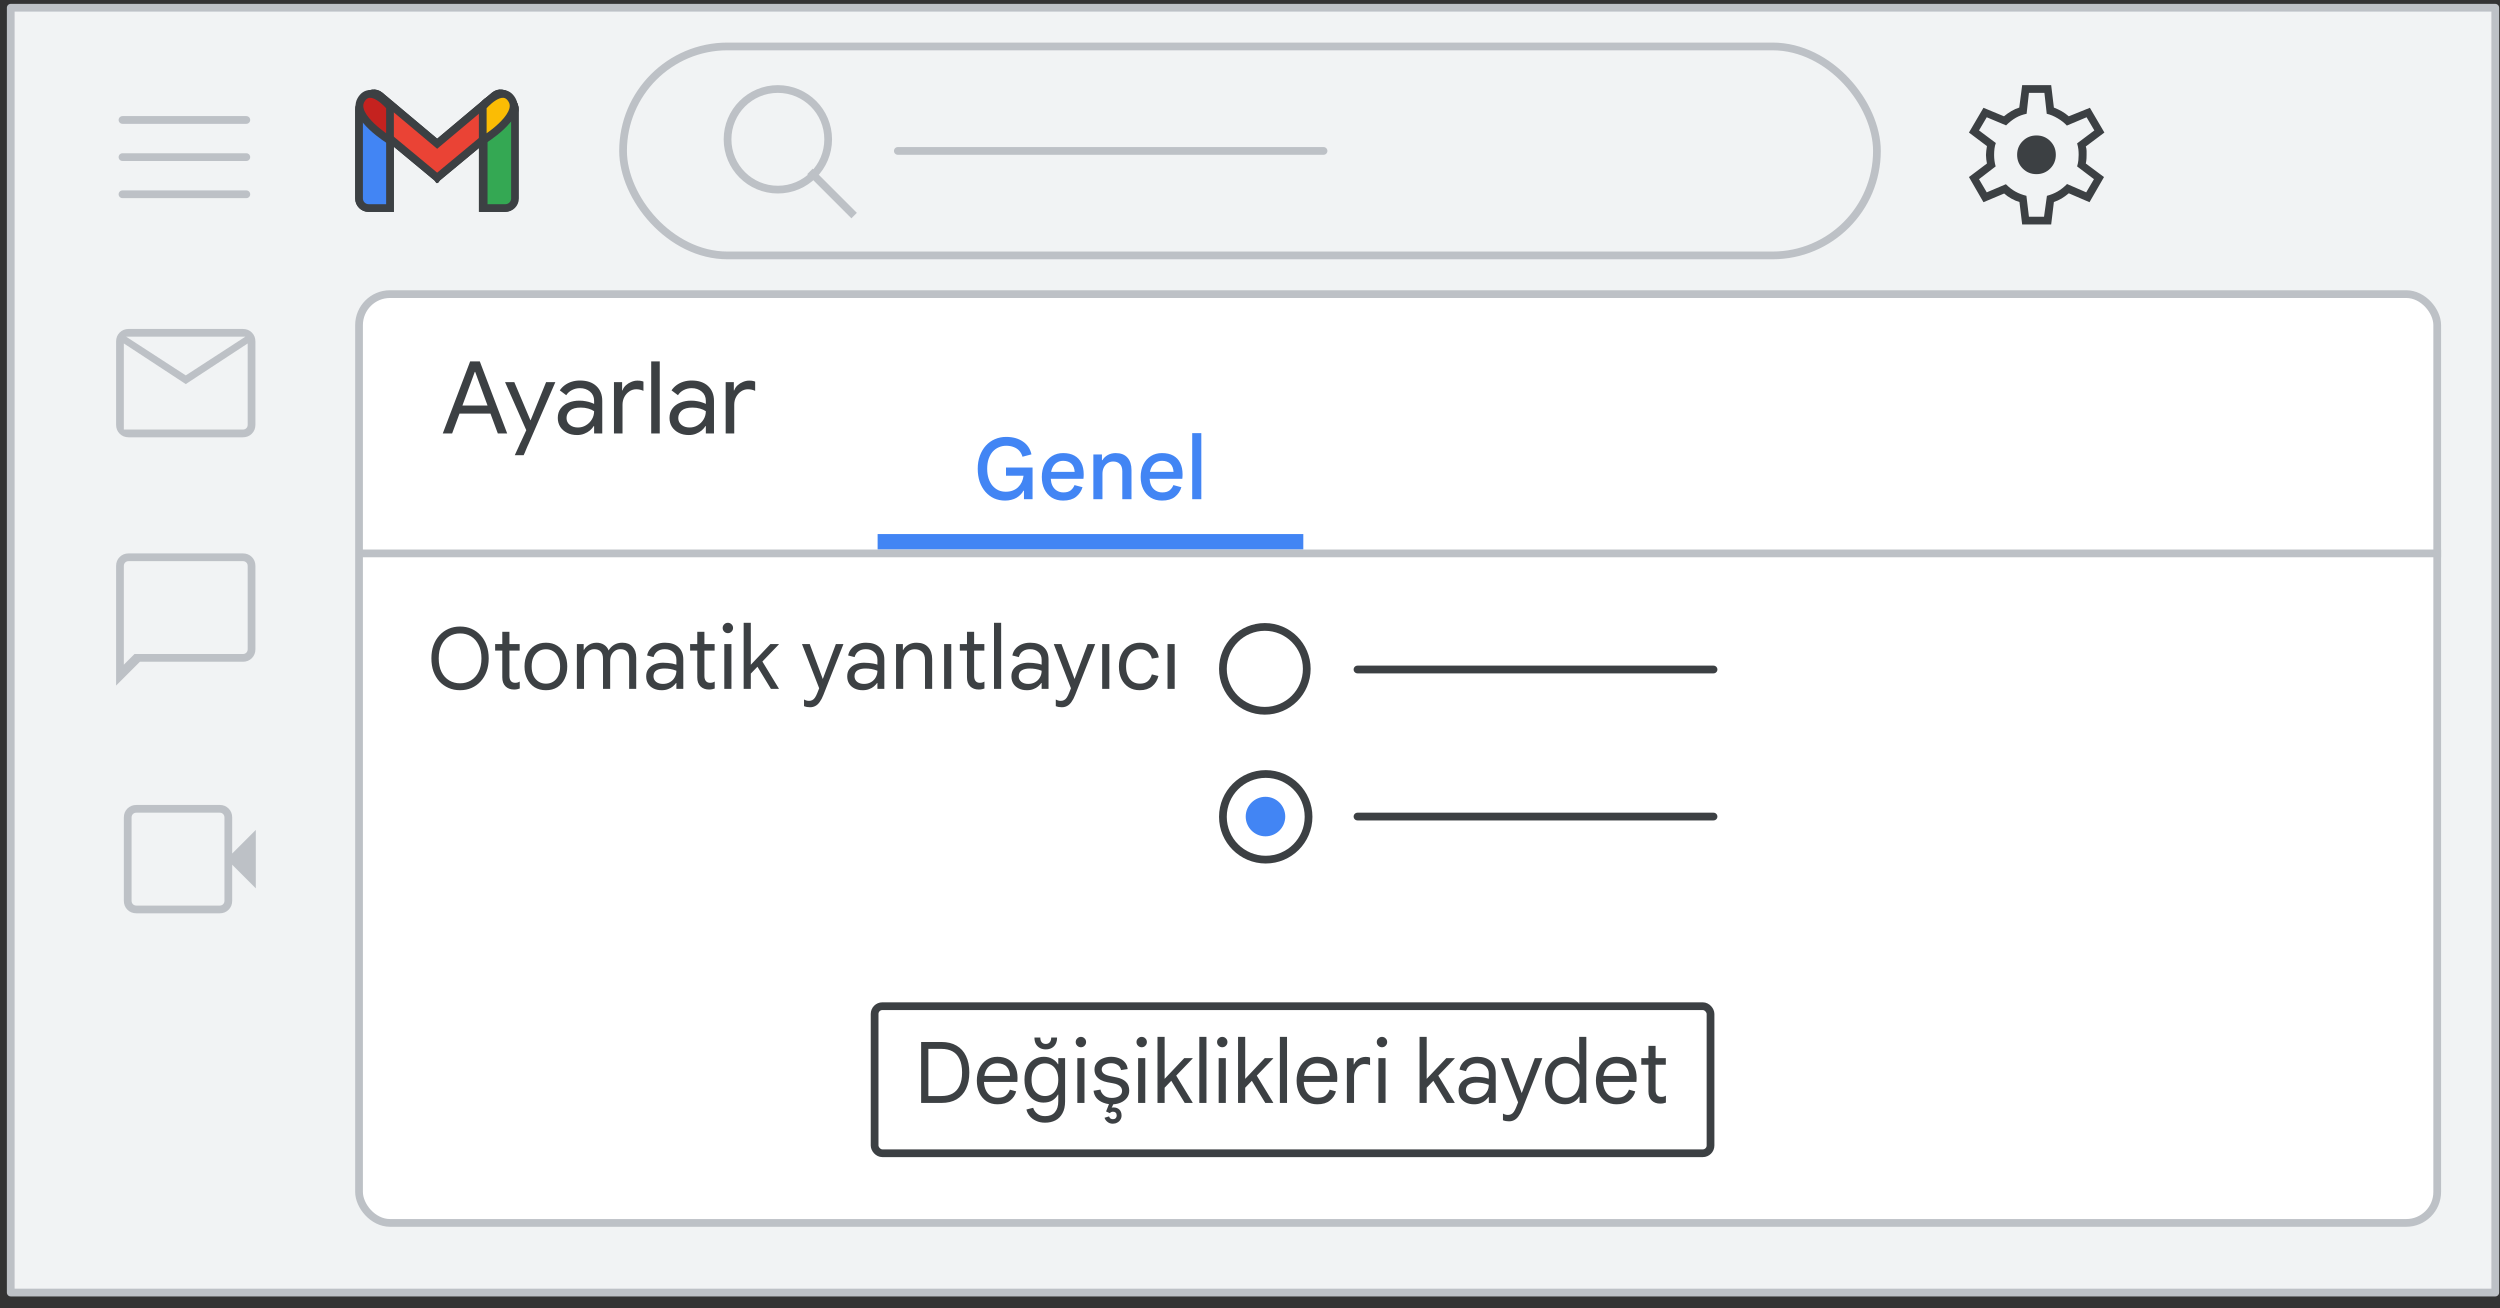
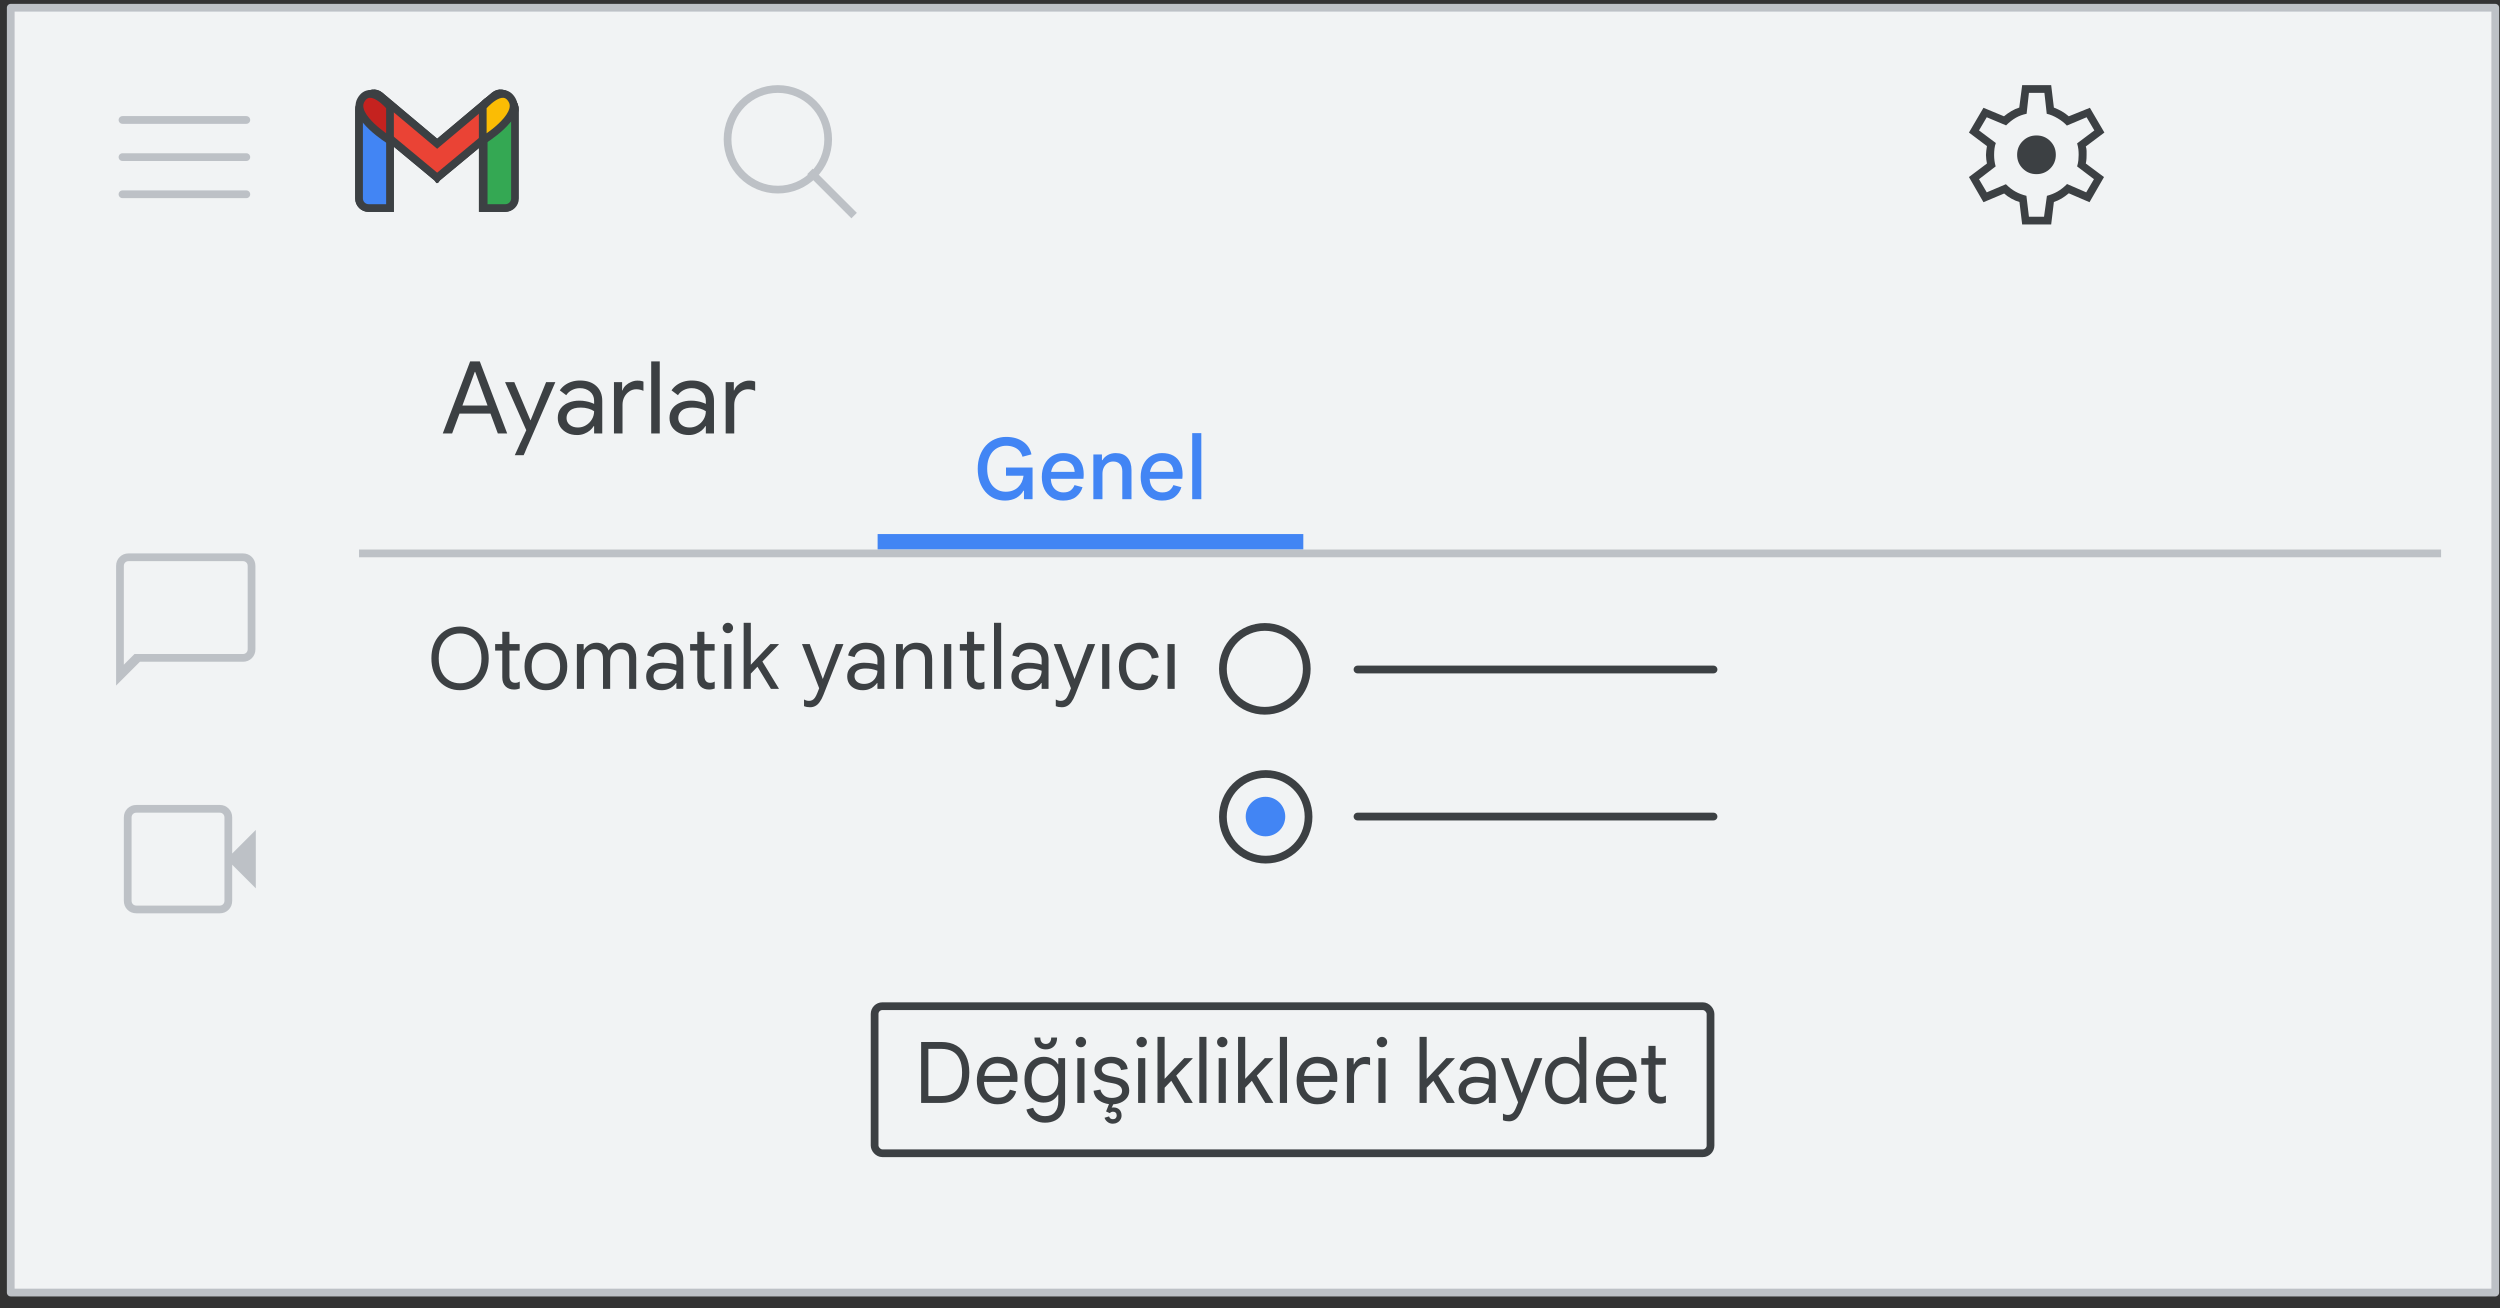
<svg xmlns="http://www.w3.org/2000/svg" width="323" height="169" viewBox="0 0 323 169" fill="none">
  <rect x="0" y="0" width="323" height="169" fill="#333333" stroke="none" />
  <g id="gmail-vacation">
    <g id="Gmail/settings-full-view">
      <g id="Frames/desktop-light">
        <rect id="border copy" x="1.388" y="1" width="321" height="166" fill="#F1F3F4" stroke="#BDC1C6" stroke-linejoin="round" />
      </g>
      <g id="Group 5">
-         <rect id="Rectangle" x="46.388" y="38" width="268.5" height="120" rx="4" fill="white" stroke="#BDC1C6" />
-       </g>
+         </g>
      <g id="Group 6">
        <g id="Gmail icon - illustrated">
          <g id="white bg">
            <path id="Rectangle_2" d="M46.388 14.165C46.388 13.479 46.944 12.922 47.631 12.922H49.144C49.831 12.922 50.388 13.479 50.388 14.165V26.882H47.631C46.944 26.882 46.388 26.325 46.388 25.638V14.165Z" fill="white" stroke="#3C4043" />
            <path id="Rectangle_3" d="M62.37 14.165C62.37 13.479 62.926 12.922 63.613 12.922H65.163C65.85 12.922 66.407 13.479 66.407 14.165V25.638C66.407 26.325 65.85 26.882 65.163 26.882H62.37V14.165Z" fill="white" stroke="#3C4043" />
            <g id="Combined Shape">
              <path fill-rule="evenodd" clip-rule="evenodd" d="M46.741 13.284C46.323 13.819 46.407 14.595 46.929 15.028L56.482 22.955L56.482 22.955L56.482 22.955L56.482 22.955L56.483 22.955L66.036 15.028C66.558 14.595 66.642 13.819 66.224 13.284L65.642 12.539C65.213 11.989 64.419 11.905 63.884 12.354L56.482 18.571L49.081 12.354C48.546 11.905 47.752 11.989 47.322 12.539L46.741 13.284Z" fill="white" />
              <path d="M46.929 15.028L47.248 14.643L47.248 14.643L46.929 15.028ZM46.741 13.284L46.346 12.976L46.346 12.976L46.741 13.284ZM56.482 22.955L56.875 22.646L56.842 22.604L56.801 22.57L56.482 22.955ZM56.482 22.955L56.09 23.265L56.407 23.669L56.803 23.34L56.482 22.955ZM56.482 22.955L56.803 22.571L56.482 22.305L56.162 22.571L56.482 22.955ZM56.482 22.955L56.162 23.34L56.557 23.669L56.875 23.265L56.482 22.955ZM56.483 22.955L56.163 22.57L56.123 22.604L56.09 22.646L56.483 22.955ZM66.036 15.028L65.716 14.643L65.716 14.643L66.036 15.028ZM66.224 13.284L65.83 13.592L65.83 13.592L66.224 13.284ZM65.642 12.539L66.037 12.231L66.037 12.231L65.642 12.539ZM63.884 12.354L63.562 11.972L63.562 11.972L63.884 12.354ZM56.482 18.571L56.161 18.954L56.482 19.224L56.804 18.954L56.482 18.571ZM49.081 12.354L49.402 11.972L49.402 11.972L49.081 12.354ZM47.322 12.539L47.716 12.847L47.716 12.847L47.322 12.539ZM46.929 15.028L47.248 14.643C46.934 14.383 46.883 13.914 47.135 13.592L46.741 13.284L46.346 12.976C45.763 13.724 45.88 14.807 46.61 15.413L46.929 15.028ZM56.482 22.955L56.801 22.57L47.248 14.643L46.929 15.028L46.61 15.413L56.163 23.34L56.482 22.955ZM56.482 22.955L56.089 23.265L56.09 23.265L56.482 22.955L56.875 22.646L56.875 22.646L56.482 22.955ZM56.482 22.955L56.803 23.34L56.803 23.339L56.482 22.955L56.162 22.571L56.162 22.571L56.482 22.955ZM56.482 22.955L56.803 22.571L56.803 22.571L56.482 22.955L56.162 23.339L56.162 23.34L56.482 22.955ZM56.483 22.955L56.09 22.646L56.09 22.646L56.482 22.955L56.875 23.265L56.875 23.265L56.483 22.955ZM56.483 22.955L56.802 23.34L66.355 15.413L66.036 15.028L65.716 14.643L56.163 22.57L56.483 22.955ZM66.036 15.028L66.355 15.413C67.085 14.807 67.202 13.724 66.618 12.976L66.224 13.284L65.83 13.592C66.081 13.914 66.031 14.383 65.716 14.643L66.036 15.028ZM66.224 13.284L66.618 12.976L66.037 12.231L65.642 12.539L65.248 12.847L65.83 13.592L66.224 13.284ZM65.642 12.539L66.037 12.231C65.433 11.458 64.314 11.34 63.562 11.972L63.884 12.354L64.206 12.737C64.523 12.47 64.993 12.52 65.248 12.847L65.642 12.539ZM63.884 12.354L63.562 11.972L56.161 18.189L56.482 18.571L56.804 18.954L64.206 12.737L63.884 12.354ZM49.081 12.354L48.759 12.737L56.161 18.954L56.482 18.571L56.804 18.189L49.402 11.972L49.081 12.354ZM47.322 12.539L47.716 12.847C47.972 12.52 48.441 12.47 48.759 12.737L49.081 12.354L49.402 11.972C48.651 11.34 47.532 11.458 46.928 12.231L47.322 12.539ZM46.741 13.284L47.135 13.592L47.716 12.847L47.322 12.539L46.928 12.231L46.346 12.976L46.741 13.284Z" fill="#3C4043" />
            </g>
-             <path id="Path 4" fill-rule="evenodd" clip-rule="evenodd" d="M62.37 18.157V13.794C62.37 13.794 64.893 10.74 66.155 12.922C67.416 15.103 62.37 18.157 62.37 18.157Z" fill="white" />
+             <path id="Path 4" fill-rule="evenodd" clip-rule="evenodd" d="M62.37 18.157V13.794C67.416 15.103 62.37 18.157 62.37 18.157Z" fill="white" />
            <path id="Path 4_2" fill-rule="evenodd" clip-rule="evenodd" d="M50.425 18.157V13.794C50.425 13.794 47.901 10.74 46.64 12.922C45.378 15.103 50.425 18.157 50.425 18.157Z" fill="white" />
          </g>
          <path id="Rectangle_4" d="M46.388 14.165C46.388 13.479 46.944 12.922 47.631 12.922H49.144C49.831 12.922 50.388 13.479 50.388 14.165V26.881H47.631C46.944 26.881 46.388 26.325 46.388 25.638V14.165Z" fill="#4285F4" stroke="#3C4043" />
          <path id="Rectangle_5" d="M62.49 14.165C62.49 13.479 63.047 12.922 63.733 12.922H65.293C65.98 12.922 66.537 13.479 66.537 14.165V25.638C66.537 26.325 65.98 26.881 65.293 26.881H62.49V14.165Z" fill="#34A853" stroke="#3C4043" />
          <g id="Combined Shape_2">
            <path fill-rule="evenodd" clip-rule="evenodd" d="M46.74 13.284C46.322 13.819 46.406 14.595 46.928 15.028L56.481 22.955L56.481 22.955L56.481 22.955L56.481 22.955L56.482 22.955L66.035 15.028C66.557 14.595 66.641 13.819 66.223 13.284L65.642 12.539C65.212 11.989 64.418 11.905 63.883 12.354L56.481 18.571L49.08 12.354C48.545 11.905 47.751 11.989 47.321 12.539L46.74 13.284Z" fill="#EA4335" />
            <path d="M46.928 15.028L47.247 14.643L47.247 14.643L46.928 15.028ZM46.74 13.284L46.346 12.976L46.346 12.976L46.74 13.284ZM56.481 22.955L56.874 22.645L56.841 22.604L56.8 22.57L56.481 22.955ZM56.481 22.955L56.089 23.265L56.406 23.667L56.8 23.34L56.481 22.955ZM56.481 22.955L56.795 22.566L56.477 22.31L56.162 22.57L56.481 22.955ZM56.481 22.955L56.168 23.345L56.561 23.661L56.874 23.265L56.481 22.955ZM56.482 22.955L56.162 22.57L56.122 22.604L56.089 22.645L56.482 22.955ZM66.035 15.028L65.715 14.643L65.715 14.643L66.035 15.028ZM66.223 13.284L65.829 13.592L65.829 13.592L66.223 13.284ZM65.642 12.539L66.036 12.231L66.036 12.231L65.642 12.539ZM63.883 12.354L63.562 11.971L63.562 11.971L63.883 12.354ZM56.481 18.571L56.16 18.954L56.481 19.224L56.803 18.954L56.481 18.571ZM49.08 12.354L49.401 11.971L49.401 11.971L49.08 12.354ZM47.321 12.539L47.715 12.847L47.715 12.847L47.321 12.539ZM46.928 15.028L47.247 14.643C46.933 14.383 46.883 13.913 47.134 13.592L46.74 13.284L46.346 12.976C45.762 13.724 45.879 14.807 46.609 15.413L46.928 15.028ZM56.481 22.955L56.8 22.57L47.247 14.643L46.928 15.028L46.609 15.413L56.162 23.34L56.481 22.955ZM56.481 22.955L56.089 23.265L56.089 23.265L56.481 22.955L56.874 22.645L56.874 22.645L56.481 22.955ZM56.481 22.955L56.8 23.34L56.8 23.34L56.481 22.955L56.162 22.57L56.162 22.57L56.481 22.955ZM56.481 22.955L56.795 22.566L56.795 22.566L56.481 22.955L56.168 23.345L56.168 23.345L56.481 22.955ZM56.482 22.955L56.089 22.645L56.089 22.645L56.481 22.955L56.874 23.265L56.874 23.265L56.482 22.955ZM56.482 22.955L56.801 23.34L66.354 15.413L66.035 15.028L65.715 14.643L56.162 22.57L56.482 22.955ZM66.035 15.028L66.354 15.413C67.084 14.807 67.201 13.724 66.617 12.976L66.223 13.284L65.829 13.592C66.08 13.913 66.029 14.383 65.715 14.643L66.035 15.028ZM66.223 13.284L66.617 12.976L66.036 12.231L65.642 12.539L65.247 12.847L65.829 13.592L66.223 13.284ZM65.642 12.539L66.036 12.231C65.432 11.458 64.313 11.34 63.562 11.971L63.883 12.354L64.205 12.737C64.523 12.47 64.992 12.519 65.247 12.847L65.642 12.539ZM63.883 12.354L63.562 11.971L56.16 18.188L56.481 18.571L56.803 18.954L64.205 12.737L63.883 12.354ZM49.08 12.354L48.758 12.737L56.16 18.954L56.481 18.571L56.803 18.188L49.401 11.971L49.08 12.354ZM47.321 12.539L47.715 12.847C47.971 12.519 48.44 12.47 48.758 12.737L49.08 12.354L49.401 11.971C48.65 11.34 47.531 11.458 46.927 12.231L47.321 12.539ZM46.74 13.284L47.134 13.592L47.715 12.847L47.321 12.539L46.927 12.231L46.346 12.976L46.74 13.284Z" fill="#3C4043" />
          </g>
          <path id="Path 4_3" fill-rule="evenodd" clip-rule="evenodd" d="M62.37 18.157V13.794C62.37 13.794 64.893 10.74 66.155 12.922C67.416 15.103 62.37 18.157 62.37 18.157Z" fill="#FBBC04" stroke="#3C4043" />
          <path id="Path 4_4" fill-rule="evenodd" clip-rule="evenodd" d="M50.388 18.157V13.794C50.388 13.794 47.888 10.74 46.638 12.922C45.388 15.103 50.388 18.157 50.388 18.157Z" fill="#C5221F" stroke="#3C4043" />
        </g>
        <g id="Group 3">
          <g id="settings_BASELINE_P900_24dp (2)">
            <path id="Shape" d="M265.362 13.9C265.746 14.05 266.083 14.208 266.375 14.375C266.667 14.542 266.971 14.759 267.288 15.025L270.013 13.925L271.888 17.125L269.487 18.925C269.554 19.125 269.588 19.312 269.588 19.487V20C269.588 20.15 269.584 20.312 269.575 20.487C269.567 20.662 269.537 20.875 269.487 21.125L271.838 22.875L269.963 26.125L267.288 24.975C266.971 25.241 266.659 25.467 266.351 25.65C266.042 25.834 265.712 25.983 265.362 26.1L265.013 29H261.263L260.913 26.1C260.596 26.016 260.25 25.87 259.875 25.662C259.5 25.454 259.187 25.233 258.938 25L256.263 26.125L254.388 22.875L256.713 21.125C256.68 20.958 256.65 20.779 256.625 20.588C256.6 20.396 256.588 20.209 256.588 20.025C256.588 19.859 256.6 19.679 256.625 19.487C256.65 19.296 256.68 19.092 256.713 18.875L254.388 17.125L256.263 13.925L258.913 15.025C259.213 14.775 259.533 14.55 259.875 14.35C260.217 14.15 260.554 14 260.888 13.9L261.263 11H265.013L265.362 13.9ZM261.838 14.7C261.338 14.8 260.875 14.971 260.45 15.213C260.025 15.454 259.604 15.784 259.188 16.2L256.688 15.15L255.688 16.85L257.862 18.475C257.779 18.691 257.721 18.933 257.688 19.2C257.654 19.467 257.638 19.742 257.638 20.025C257.638 20.275 257.654 20.526 257.688 20.775C257.721 21.025 257.771 21.267 257.838 21.5L255.688 23.15L256.688 24.85L259.163 23.8C259.563 24.2 259.971 24.517 260.388 24.75C260.804 24.983 261.279 25.166 261.812 25.3L262.138 28H264.088L264.463 25.3C264.963 25.166 265.417 24.983 265.825 24.75C266.233 24.517 266.646 24.192 267.062 23.775L269.538 24.85L270.538 23.15L268.362 21.5C268.446 21.217 268.5 20.954 268.525 20.713C268.55 20.471 268.562 20.233 268.562 20C268.562 19.75 268.55 19.512 268.525 19.287C268.5 19.062 268.446 18.808 268.362 18.525L270.588 16.85L269.588 15.15L267.038 16.225C266.738 15.891 266.342 15.579 265.851 15.287C265.359 14.995 264.887 14.8 264.438 14.7L264.138 12H262.138L261.838 14.7ZM263.112 17.5C263.812 17.5 264.404 17.741 264.888 18.225C265.371 18.708 265.612 19.3 265.612 20C265.612 20.7 265.371 21.292 264.888 21.775C264.404 22.259 263.812 22.5 263.112 22.5C262.413 22.5 261.821 22.258 261.338 21.775C260.855 21.292 260.612 20.7 260.612 20C260.612 19.3 260.855 18.708 261.338 18.225C261.821 17.742 262.413 17.5 263.112 17.5Z" fill="#3C4043" />
          </g>
        </g>
      </g>
      <g id="Group 7">
        <rect id="Rectangle_6" x="113.388" y="69" width="55" height="2" fill="#4285F4" />
      </g>
    </g>
    <g id="Group 2">
      <path id="Line 24" d="M175.388 86.5H221.388" stroke="#3C4043" stroke-linecap="round" />
    </g>
    <path id="Line 24_2" d="M175.388 105.5H221.388" stroke="#3C4043" stroke-linecap="round" />
    <rect id="Rectangle_7" x="113" y="130" width="108" height="19" rx="1" stroke="#3C4043" />
    <path id="Line" d="M46.888 71.5H314.888" stroke="#BDC1C6" stroke-linecap="square" />
    <g id="Radio">
      <circle id="Oval" cx="163.417" cy="86.417" r="5.417" stroke="#3C4043" />
    </g>
    <g id="Radio_2">
      <circle id="Oval_2" cx="163.533" cy="105.533" r="5.533" stroke="#3C4043" />
      <circle id="Oval_3" cx="163.5" cy="105.5" r="2.554" fill="#4285F4" />
    </g>
    <path id="General" d="M129.865 64.676C129.345 64.676 128.868 64.581 128.435 64.39C128.01 64.192 127.636 63.91 127.313 63.543C126.998 63.176 126.752 62.744 126.576 62.245C126.408 61.739 126.323 61.178 126.323 60.562C126.323 59.946 126.415 59.389 126.598 58.89C126.782 58.384 127.038 57.948 127.368 57.581C127.698 57.214 128.087 56.936 128.534 56.745C128.982 56.547 129.469 56.448 129.997 56.448C130.855 56.448 131.574 56.646 132.153 57.042C132.74 57.438 133.11 57.992 133.264 58.703L132.109 59.011C132.021 58.718 131.886 58.465 131.702 58.252C131.519 58.039 131.281 57.878 130.987 57.768C130.701 57.651 130.371 57.592 129.997 57.592C129.66 57.592 129.341 57.658 129.04 57.79C128.747 57.915 128.487 58.102 128.259 58.351C128.039 58.6 127.863 58.912 127.731 59.286C127.607 59.653 127.544 60.078 127.544 60.562C127.544 61.046 127.607 61.471 127.731 61.838C127.856 62.205 128.028 62.516 128.248 62.773C128.468 63.022 128.721 63.213 129.007 63.345C129.301 63.47 129.612 63.532 129.942 63.532C130.28 63.532 130.58 63.481 130.844 63.378C131.116 63.275 131.347 63.132 131.537 62.949C131.735 62.758 131.893 62.538 132.01 62.289C132.128 62.032 132.205 61.757 132.241 61.464H129.975V60.408H133.407V64.5H132.296V63.4H132.23C132.128 63.591 131.999 63.763 131.845 63.917C131.691 64.071 131.515 64.207 131.317 64.324C131.119 64.434 130.899 64.518 130.657 64.577C130.415 64.643 130.151 64.676 129.865 64.676ZM137.353 64.676C136.796 64.676 136.308 64.548 135.89 64.291C135.48 64.027 135.161 63.664 134.933 63.202C134.713 62.74 134.603 62.212 134.603 61.618C134.603 61.002 134.721 60.463 134.955 60.001C135.19 59.539 135.513 59.18 135.923 58.923C136.341 58.666 136.818 58.538 137.353 58.538C137.94 58.538 138.428 58.648 138.816 58.868C139.212 59.088 139.509 59.403 139.707 59.814C139.913 60.225 140.015 60.716 140.015 61.288C140.015 61.391 140.012 61.493 140.004 61.596C140.004 61.691 139.997 61.779 139.982 61.86H135.758C135.78 62.19 135.846 62.476 135.956 62.718C136.096 63.011 136.29 63.235 136.539 63.389C136.789 63.543 137.075 63.62 137.397 63.62C137.801 63.62 138.112 63.532 138.332 63.356C138.56 63.173 138.725 62.945 138.827 62.674L139.861 62.949C139.715 63.448 139.436 63.862 139.025 64.192C138.615 64.515 138.057 64.676 137.353 64.676ZM135.802 60.969H138.849C138.835 60.749 138.794 60.551 138.728 60.375C138.662 60.199 138.567 60.049 138.442 59.924C138.318 59.799 138.164 59.704 137.98 59.638C137.804 59.572 137.599 59.539 137.364 59.539C137.049 59.539 136.767 59.62 136.517 59.781C136.275 59.935 136.088 60.166 135.956 60.474C135.89 60.621 135.839 60.786 135.802 60.969ZM141.261 64.5V58.714H142.372V59.451H142.438C142.592 59.18 142.819 58.96 143.12 58.791C143.428 58.622 143.772 58.538 144.154 58.538C144.814 58.538 145.316 58.732 145.661 59.121C146.013 59.51 146.189 60.049 146.189 60.738V64.5H145.001V60.892C145.001 60.459 144.891 60.14 144.671 59.935C144.458 59.73 144.179 59.627 143.835 59.627C143.549 59.627 143.299 59.7 143.087 59.847C142.881 59.986 142.72 60.177 142.603 60.419C142.493 60.654 142.438 60.918 142.438 61.211V64.5H141.261ZM150.126 64.676C149.568 64.676 149.081 64.548 148.663 64.291C148.252 64.027 147.933 63.664 147.706 63.202C147.486 62.74 147.376 62.212 147.376 61.618C147.376 61.002 147.493 60.463 147.728 60.001C147.962 59.539 148.285 59.18 148.696 58.923C149.114 58.666 149.59 58.538 150.126 58.538C150.712 58.538 151.2 58.648 151.589 58.868C151.985 59.088 152.282 59.403 152.48 59.814C152.685 60.225 152.788 60.716 152.788 61.288C152.788 61.391 152.784 61.493 152.777 61.596C152.777 61.691 152.769 61.779 152.755 61.86H148.531C148.553 62.19 148.619 62.476 148.729 62.718C148.868 63.011 149.062 63.235 149.312 63.389C149.561 63.543 149.847 63.62 150.17 63.62C150.573 63.62 150.885 63.532 151.105 63.356C151.332 63.173 151.497 62.945 151.6 62.674L152.634 62.949C152.487 63.448 152.208 63.862 151.798 64.192C151.387 64.515 150.83 64.676 150.126 64.676ZM148.575 60.969H151.622C151.607 60.749 151.567 60.551 151.501 60.375C151.435 60.199 151.339 60.049 151.215 59.924C151.09 59.799 150.936 59.704 150.753 59.638C150.577 59.572 150.371 59.539 150.137 59.539C149.821 59.539 149.539 59.62 149.29 59.781C149.048 59.935 148.861 60.166 148.729 60.474C148.663 60.621 148.611 60.786 148.575 60.969ZM154.033 64.5V55.964H155.21V64.5H154.033Z" fill="#4285F4" />
    <path id="Settings" d="M57.207 56L60.743 46.692H61.991L65.527 56H64.318L63.369 53.439H59.365L58.416 56H57.207ZM62.992 52.399L61.757 49.045L61.393 48.044H61.341L60.977 49.045L59.742 52.399H62.992ZM67.813 58.47C67.787 58.531 67.757 58.596 67.722 58.665C67.688 58.743 67.666 58.791 67.657 58.808H66.513C66.565 58.695 66.621 58.57 66.682 58.431C66.743 58.301 66.817 58.141 66.903 57.95C66.955 57.837 67.003 57.733 67.046 57.638C67.09 57.543 67.137 57.434 67.189 57.313C67.25 57.2 67.319 57.057 67.397 56.884L67.995 55.584L65.252 49.37H66.448L68.528 54.297H68.554L70.556 49.37H71.752L68.32 57.287C68.285 57.365 68.229 57.486 68.151 57.651C68.082 57.824 68.013 57.989 67.943 58.145C67.882 58.31 67.839 58.418 67.813 58.47ZM74.562 56.208C74.068 56.208 73.635 56.113 73.262 55.922C72.89 55.731 72.595 55.471 72.378 55.142C72.17 54.804 72.066 54.423 72.066 53.998C72.066 53.513 72.192 53.105 72.443 52.776C72.695 52.438 73.033 52.187 73.457 52.022C73.882 51.849 74.35 51.762 74.861 51.762C75.156 51.762 75.429 51.788 75.68 51.84C75.932 51.883 76.148 51.94 76.33 52.009C76.521 52.07 76.664 52.13 76.759 52.191V51.788C76.759 51.285 76.582 50.887 76.226 50.592C75.871 50.297 75.438 50.15 74.926 50.15C74.562 50.15 74.22 50.232 73.899 50.397C73.587 50.553 73.34 50.774 73.158 51.06L72.326 50.436C72.5 50.176 72.716 49.951 72.976 49.76C73.236 49.569 73.531 49.422 73.86 49.318C74.198 49.214 74.554 49.162 74.926 49.162C75.828 49.162 76.534 49.4 77.045 49.877C77.557 50.354 77.812 50.995 77.812 51.801V56H76.759V55.051H76.707C76.595 55.242 76.434 55.428 76.226 55.61C76.018 55.783 75.771 55.926 75.485 56.039C75.208 56.152 74.9 56.208 74.562 56.208ZM74.666 55.233C75.048 55.233 75.394 55.138 75.706 54.947C76.027 54.756 76.283 54.501 76.473 54.18C76.664 53.859 76.759 53.508 76.759 53.127C76.56 52.988 76.309 52.876 76.005 52.789C75.711 52.702 75.386 52.659 75.03 52.659C74.398 52.659 73.934 52.789 73.639 53.049C73.345 53.309 73.197 53.63 73.197 54.011C73.197 54.375 73.336 54.67 73.613 54.895C73.891 55.12 74.242 55.233 74.666 55.233ZM79.324 56V49.37H80.377V50.436H80.429C80.515 50.185 80.658 49.968 80.858 49.786C81.066 49.595 81.3 49.448 81.56 49.344C81.828 49.231 82.093 49.175 82.353 49.175C82.552 49.175 82.708 49.188 82.821 49.214C82.933 49.231 83.037 49.262 83.133 49.305V50.501C82.994 50.432 82.842 50.38 82.678 50.345C82.522 50.31 82.361 50.293 82.197 50.293C81.876 50.293 81.581 50.384 81.313 50.566C81.044 50.748 80.827 50.991 80.663 51.294C80.507 51.597 80.429 51.931 80.429 52.295V56H79.324ZM84.135 56V46.692H85.24V56H84.135ZM88.997 56.208C88.503 56.208 88.07 56.113 87.697 55.922C87.324 55.731 87.03 55.471 86.813 55.142C86.605 54.804 86.501 54.423 86.501 53.998C86.501 53.513 86.627 53.105 86.878 52.776C87.129 52.438 87.467 52.187 87.892 52.022C88.317 51.849 88.785 51.762 89.296 51.762C89.591 51.762 89.864 51.788 90.115 51.84C90.366 51.883 90.583 51.94 90.765 52.009C90.956 52.07 91.099 52.13 91.194 52.191V51.788C91.194 51.285 91.016 50.887 90.661 50.592C90.306 50.297 89.872 50.15 89.361 50.15C88.997 50.15 88.655 50.232 88.334 50.397C88.022 50.553 87.775 50.774 87.593 51.06L86.761 50.436C86.934 50.176 87.151 49.951 87.411 49.76C87.671 49.569 87.966 49.422 88.295 49.318C88.633 49.214 88.988 49.162 89.361 49.162C90.262 49.162 90.969 49.4 91.48 49.877C91.991 50.354 92.247 50.995 92.247 51.801V56H91.194V55.051H91.142C91.029 55.242 90.869 55.428 90.661 55.61C90.453 55.783 90.206 55.926 89.92 56.039C89.643 56.152 89.335 56.208 88.997 56.208ZM89.101 55.233C89.482 55.233 89.829 55.138 90.141 54.947C90.462 54.756 90.717 54.501 90.908 54.18C91.099 53.859 91.194 53.508 91.194 53.127C90.995 52.988 90.743 52.876 90.44 52.789C90.145 52.702 89.82 52.659 89.465 52.659C88.832 52.659 88.369 52.789 88.074 53.049C87.779 53.309 87.632 53.63 87.632 54.011C87.632 54.375 87.771 54.67 88.048 54.895C88.325 55.12 88.676 55.233 89.101 55.233ZM93.758 56V49.37H94.811V50.436H94.863C94.95 50.185 95.093 49.968 95.292 49.786C95.5 49.595 95.734 49.448 95.994 49.344C96.263 49.231 96.527 49.175 96.787 49.175C96.987 49.175 97.142 49.188 97.255 49.214C97.368 49.231 97.472 49.262 97.567 49.305V50.501C97.428 50.432 97.277 50.38 97.112 50.345C96.956 50.31 96.796 50.293 96.631 50.293C96.311 50.293 96.016 50.384 95.747 50.566C95.478 50.748 95.262 50.991 95.097 51.294C94.941 51.597 94.863 51.931 94.863 52.295V56H93.758Z" fill="#3C4043" />
    <path id="Vacation responder:" d="M59.444 89.176C58.901 89.176 58.403 89.077 57.948 88.879C57.501 88.681 57.108 88.402 56.771 88.043C56.441 87.676 56.184 87.244 56.001 86.745C55.825 86.239 55.737 85.678 55.737 85.062C55.737 84.446 55.825 83.889 56.001 83.39C56.184 82.884 56.441 82.451 56.771 82.092C57.108 81.725 57.501 81.443 57.948 81.245C58.403 81.047 58.901 80.948 59.444 80.948C59.987 80.948 60.482 81.047 60.929 81.245C61.377 81.443 61.765 81.725 62.095 82.092C62.432 82.451 62.689 82.884 62.865 83.39C63.048 83.889 63.14 84.446 63.14 85.062C63.14 85.678 63.048 86.239 62.865 86.745C62.689 87.244 62.432 87.676 62.095 88.043C61.765 88.402 61.377 88.681 60.929 88.879C60.482 89.077 59.987 89.176 59.444 89.176ZM59.444 88.285C59.965 88.285 60.431 88.16 60.841 87.911C61.259 87.662 61.589 87.299 61.831 86.822C62.081 86.338 62.205 85.751 62.205 85.062C62.205 84.373 62.081 83.79 61.831 83.313C61.589 82.829 61.259 82.462 60.841 82.213C60.431 81.964 59.965 81.839 59.444 81.839C58.923 81.839 58.454 81.964 58.036 82.213C57.618 82.462 57.288 82.829 57.046 83.313C56.804 83.79 56.683 84.373 56.683 85.062C56.683 85.751 56.804 86.338 57.046 86.822C57.288 87.299 57.618 87.662 58.036 87.911C58.454 88.16 58.923 88.285 59.444 88.285ZM63.972 84.061V83.214H64.896V81.63H65.82V83.214H67.14V84.061H65.82V87.339C65.82 87.618 65.882 87.834 66.007 87.988C66.132 88.142 66.319 88.219 66.568 88.219C66.692 88.219 66.799 88.204 66.887 88.175C66.982 88.146 67.07 88.105 67.151 88.054V88.956C67.055 88.993 66.953 89.022 66.843 89.044C66.733 89.073 66.59 89.088 66.414 89.088C65.959 89.088 65.593 88.952 65.314 88.681C65.035 88.402 64.896 88.017 64.896 87.526V84.061H63.972ZM70.539 89.176C69.974 89.176 69.483 89.048 69.065 88.791C68.654 88.527 68.335 88.164 68.108 87.702C67.881 87.24 67.767 86.708 67.767 86.107C67.767 85.498 67.881 84.967 68.108 84.512C68.335 84.05 68.654 83.691 69.065 83.434C69.483 83.17 69.974 83.038 70.539 83.038C71.104 83.038 71.591 83.17 72.002 83.434C72.413 83.691 72.728 84.05 72.948 84.512C73.175 84.967 73.289 85.498 73.289 86.107C73.289 86.708 73.175 87.24 72.948 87.702C72.728 88.164 72.413 88.527 72.002 88.791C71.591 89.048 71.104 89.176 70.539 89.176ZM70.539 88.329C70.898 88.329 71.214 88.241 71.485 88.065C71.764 87.889 71.98 87.636 72.134 87.306C72.288 86.976 72.365 86.576 72.365 86.107C72.365 85.638 72.288 85.238 72.134 84.908C71.98 84.578 71.764 84.325 71.485 84.149C71.214 83.973 70.898 83.885 70.539 83.885C70.18 83.885 69.861 83.973 69.582 84.149C69.303 84.325 69.083 84.578 68.922 84.908C68.768 85.238 68.691 85.638 68.691 86.107C68.691 86.576 68.768 86.976 68.922 87.306C69.083 87.636 69.303 87.889 69.582 88.065C69.861 88.241 70.18 88.329 70.539 88.329ZM74.532 89V83.214H75.412V83.951H75.456C75.551 83.775 75.679 83.621 75.841 83.489C76.002 83.35 76.185 83.24 76.391 83.159C76.603 83.078 76.827 83.038 77.062 83.038C77.45 83.038 77.78 83.13 78.052 83.313C78.323 83.489 78.517 83.731 78.635 84.039C78.803 83.738 79.038 83.496 79.339 83.313C79.647 83.13 80.002 83.038 80.406 83.038C80.978 83.038 81.418 83.214 81.726 83.566C82.041 83.911 82.199 84.38 82.199 84.974V89H81.286V85.128C81.286 84.695 81.187 84.38 80.989 84.182C80.798 83.977 80.523 83.874 80.164 83.874C79.907 83.874 79.676 83.94 79.471 84.072C79.273 84.204 79.115 84.384 78.998 84.611C78.888 84.838 78.833 85.095 78.833 85.381V89H77.909V85.139C77.909 84.706 77.81 84.387 77.612 84.182C77.414 83.977 77.139 83.874 76.787 83.874C76.53 83.874 76.299 83.944 76.094 84.083C75.896 84.215 75.738 84.398 75.621 84.633C75.511 84.86 75.456 85.117 75.456 85.403V89H74.532ZM85.487 89.176C85.091 89.176 84.743 89.103 84.442 88.956C84.141 88.809 83.906 88.604 83.738 88.34C83.569 88.069 83.485 87.75 83.485 87.383C83.485 86.994 83.584 86.672 83.782 86.415C83.987 86.151 84.255 85.953 84.585 85.821C84.922 85.689 85.285 85.623 85.674 85.623C85.901 85.623 86.11 85.634 86.301 85.656C86.499 85.671 86.686 85.696 86.862 85.733C87.045 85.77 87.221 85.817 87.39 85.876V85.238C87.39 84.82 87.251 84.49 86.972 84.248C86.693 83.999 86.338 83.874 85.905 83.874C85.523 83.874 85.208 83.962 84.959 84.138C84.71 84.307 84.537 84.56 84.442 84.897L83.606 84.688C83.672 84.343 83.811 84.05 84.024 83.808C84.237 83.559 84.504 83.368 84.827 83.236C85.157 83.104 85.516 83.038 85.905 83.038C86.66 83.038 87.243 83.229 87.654 83.61C88.072 83.991 88.281 84.527 88.281 85.216V89H87.39V88.241H87.346C87.243 88.388 87.108 88.534 86.939 88.681C86.77 88.828 86.565 88.945 86.323 89.033C86.088 89.128 85.809 89.176 85.487 89.176ZM85.652 88.362C85.989 88.362 86.286 88.289 86.543 88.142C86.807 87.995 87.012 87.794 87.159 87.537C87.313 87.273 87.39 86.98 87.39 86.657C87.118 86.554 86.858 86.481 86.609 86.437C86.359 86.393 86.103 86.371 85.839 86.371C85.421 86.371 85.08 86.452 84.816 86.613C84.559 86.767 84.431 87.024 84.431 87.383C84.431 87.676 84.544 87.915 84.772 88.098C85.007 88.274 85.3 88.362 85.652 88.362ZM89.162 84.061V83.214H90.086V81.63H91.01V83.214H92.33V84.061H91.01V87.339C91.01 87.618 91.073 87.834 91.197 87.988C91.322 88.142 91.509 88.219 91.758 88.219C91.883 88.219 91.989 88.204 92.077 88.175C92.173 88.146 92.261 88.105 92.341 88.054V88.956C92.246 88.993 92.143 89.022 92.033 89.044C91.923 89.073 91.78 89.088 91.604 89.088C91.15 89.088 90.783 88.952 90.504 88.681C90.226 88.402 90.086 88.017 90.086 87.526V84.061H89.162ZM93.578 89V83.214H94.502V89H93.578ZM94.04 81.806C93.856 81.806 93.699 81.74 93.567 81.608C93.435 81.476 93.369 81.318 93.369 81.135C93.369 80.944 93.435 80.787 93.567 80.662C93.699 80.53 93.856 80.464 94.04 80.464C94.23 80.464 94.388 80.53 94.513 80.662C94.645 80.787 94.711 80.944 94.711 81.135C94.711 81.318 94.645 81.476 94.513 81.608C94.388 81.74 94.23 81.806 94.04 81.806ZM96.081 89V80.464H97.005V85.887L99.535 83.214H100.624V83.258L98.501 85.469L100.624 88.956V89H99.601L97.863 86.14L97.005 87.031V89H96.081ZM104.661 91.376C104.522 91.376 104.386 91.365 104.254 91.343C104.13 91.321 104.005 91.284 103.88 91.233V90.375C103.932 90.404 104.012 90.441 104.122 90.485C104.24 90.529 104.375 90.551 104.529 90.551C104.691 90.551 104.83 90.518 104.947 90.452C105.072 90.393 105.186 90.291 105.288 90.144C105.391 89.997 105.494 89.796 105.596 89.539L105.838 88.923L103.616 83.214H104.617L106.3 87.713H106.311L107.994 83.214H108.973L106.388 89.77C106.242 90.151 106.08 90.459 105.904 90.694C105.736 90.936 105.549 91.108 105.343 91.211C105.145 91.321 104.918 91.376 104.661 91.376ZM111.461 89.176C111.065 89.176 110.717 89.103 110.416 88.956C110.116 88.809 109.881 88.604 109.712 88.34C109.544 88.069 109.459 87.75 109.459 87.383C109.459 86.994 109.558 86.672 109.756 86.415C109.962 86.151 110.229 85.953 110.559 85.821C110.897 85.689 111.26 85.623 111.648 85.623C111.876 85.623 112.085 85.634 112.275 85.656C112.473 85.671 112.66 85.696 112.836 85.733C113.02 85.77 113.196 85.817 113.364 85.876V85.238C113.364 84.82 113.225 84.49 112.946 84.248C112.668 83.999 112.312 83.874 111.879 83.874C111.498 83.874 111.183 83.962 110.933 84.138C110.684 84.307 110.512 84.56 110.416 84.897L109.58 84.688C109.646 84.343 109.786 84.05 109.998 83.808C110.211 83.559 110.479 83.368 110.801 83.236C111.131 83.104 111.491 83.038 111.879 83.038C112.635 83.038 113.218 83.229 113.628 83.61C114.046 83.991 114.255 84.527 114.255 85.216V89H113.364V88.241H113.32C113.218 88.388 113.082 88.534 112.913 88.681C112.745 88.828 112.539 88.945 112.297 89.033C112.063 89.128 111.784 89.176 111.461 89.176ZM111.626 88.362C111.964 88.362 112.261 88.289 112.517 88.142C112.781 87.995 112.987 87.794 113.133 87.537C113.287 87.273 113.364 86.98 113.364 86.657C113.093 86.554 112.833 86.481 112.583 86.437C112.334 86.393 112.077 86.371 111.813 86.371C111.395 86.371 111.054 86.452 110.79 86.613C110.534 86.767 110.405 87.024 110.405 87.383C110.405 87.676 110.519 87.915 110.746 88.098C110.981 88.274 111.274 88.362 111.626 88.362ZM115.771 89V83.214H116.651V83.973H116.695C116.834 83.702 117.054 83.478 117.355 83.302C117.663 83.126 118.015 83.038 118.411 83.038C119.064 83.038 119.562 83.229 119.907 83.61C120.259 83.991 120.435 84.508 120.435 85.161V89H119.511V85.282C119.511 84.776 119.383 84.417 119.126 84.204C118.877 83.991 118.565 83.885 118.191 83.885C117.883 83.885 117.615 83.962 117.388 84.116C117.168 84.263 116.996 84.461 116.871 84.71C116.754 84.952 116.695 85.223 116.695 85.524V89H115.771ZM121.98 89V83.214H122.904V89H121.98ZM124.01 84.061V83.214H124.934V81.63H125.858V83.214H127.178V84.061H125.858V87.339C125.858 87.618 125.92 87.834 126.045 87.988C126.17 88.142 126.357 88.219 126.606 88.219C126.731 88.219 126.837 88.204 126.925 88.175C127.02 88.146 127.108 88.105 127.189 88.054V88.956C127.094 88.993 126.991 89.022 126.881 89.044C126.771 89.073 126.628 89.088 126.452 89.088C125.997 89.088 125.631 88.952 125.352 88.681C125.073 88.402 124.934 88.017 124.934 87.526V84.061H124.01ZM128.425 89V80.464H129.349V89H128.425ZM132.677 89.176C132.281 89.176 131.933 89.103 131.632 88.956C131.332 88.809 131.097 88.604 130.928 88.34C130.76 88.069 130.675 87.75 130.675 87.383C130.675 86.994 130.774 86.672 130.972 86.415C131.178 86.151 131.445 85.953 131.775 85.821C132.113 85.689 132.476 85.623 132.864 85.623C133.092 85.623 133.301 85.634 133.491 85.656C133.689 85.671 133.876 85.696 134.052 85.733C134.236 85.77 134.412 85.817 134.58 85.876V85.238C134.58 84.82 134.441 84.49 134.162 84.248C133.884 83.999 133.528 83.874 133.095 83.874C132.714 83.874 132.399 83.962 132.149 84.138C131.9 84.307 131.728 84.56 131.632 84.897L130.796 84.688C130.862 84.343 131.002 84.05 131.214 83.808C131.427 83.559 131.695 83.368 132.017 83.236C132.347 83.104 132.707 83.038 133.095 83.038C133.851 83.038 134.434 83.229 134.844 83.61C135.262 83.991 135.471 84.527 135.471 85.216V89H134.58V88.241H134.536C134.434 88.388 134.298 88.534 134.129 88.681C133.961 88.828 133.755 88.945 133.513 89.033C133.279 89.128 133 89.176 132.677 89.176ZM132.842 88.362C133.18 88.362 133.477 88.289 133.733 88.142C133.997 87.995 134.203 87.794 134.349 87.537C134.503 87.273 134.58 86.98 134.58 86.657C134.309 86.554 134.049 86.481 133.799 86.437C133.55 86.393 133.293 86.371 133.029 86.371C132.611 86.371 132.27 86.452 132.006 86.613C131.75 86.767 131.621 87.024 131.621 87.383C131.621 87.676 131.735 87.915 131.962 88.098C132.197 88.274 132.49 88.362 132.842 88.362ZM137.189 91.376C137.049 91.376 136.914 91.365 136.782 91.343C136.657 91.321 136.532 91.284 136.408 91.233V90.375C136.459 90.404 136.54 90.441 136.65 90.485C136.767 90.529 136.903 90.551 137.057 90.551C137.218 90.551 137.357 90.518 137.475 90.452C137.599 90.393 137.713 90.291 137.816 90.144C137.918 89.997 138.021 89.796 138.124 89.539L138.366 88.923L136.144 83.214H137.145L138.828 87.713H138.839L140.522 83.214H141.501L138.916 89.77C138.769 90.151 138.608 90.459 138.432 90.694C138.263 90.936 138.076 91.108 137.871 91.211C137.673 91.321 137.445 91.376 137.189 91.376ZM142.401 89V83.214H143.325V89H142.401ZM147.258 89.176C146.715 89.176 146.242 89.051 145.839 88.802C145.435 88.545 145.12 88.186 144.893 87.724C144.673 87.262 144.563 86.723 144.563 86.107C144.563 85.484 144.68 84.945 144.915 84.49C145.149 84.028 145.472 83.672 145.883 83.423C146.293 83.166 146.763 83.038 147.291 83.038C147.987 83.038 148.545 83.218 148.963 83.577C149.381 83.929 149.63 84.384 149.711 84.941L148.82 85.095C148.746 84.743 148.578 84.453 148.314 84.226C148.057 83.999 147.712 83.885 147.28 83.885C146.928 83.885 146.616 83.973 146.345 84.149C146.081 84.318 145.872 84.567 145.718 84.897C145.564 85.227 145.487 85.63 145.487 86.107C145.487 86.576 145.564 86.98 145.718 87.317C145.872 87.647 146.081 87.9 146.345 88.076C146.616 88.245 146.928 88.329 147.28 88.329C147.69 88.329 148.02 88.23 148.27 88.032C148.519 87.827 148.702 87.526 148.82 87.13L149.667 87.339C149.535 87.889 149.263 88.333 148.853 88.67C148.449 89.007 147.918 89.176 147.258 89.176ZM150.844 89V83.214H151.768V89H150.844Z" fill="#3C4043" />
    <path id="Save Changes" d="M119.01 142.5V134.624H121.639C122.401 134.624 123.05 134.782 123.586 135.097C124.121 135.405 124.528 135.852 124.807 136.439C125.093 137.026 125.236 137.733 125.236 138.562C125.236 139.391 125.093 140.098 124.807 140.685C124.528 141.272 124.121 141.723 123.586 142.038C123.05 142.346 122.401 142.5 121.639 142.5H119.01ZM119.945 141.609H121.628C122.185 141.609 122.662 141.503 123.058 141.29C123.454 141.07 123.758 140.736 123.971 140.289C124.191 139.842 124.301 139.266 124.301 138.562C124.301 137.858 124.191 137.282 123.971 136.835C123.758 136.38 123.454 136.047 123.058 135.834C122.662 135.621 122.185 135.515 121.628 135.515H119.945V141.609ZM128.869 142.676C128.326 142.676 127.853 142.544 127.45 142.28C127.054 142.009 126.746 141.642 126.526 141.18C126.313 140.718 126.207 140.197 126.207 139.618C126.207 139.024 126.317 138.496 126.537 138.034C126.764 137.565 127.076 137.198 127.472 136.934C127.875 136.67 128.337 136.538 128.858 136.538C129.415 136.538 129.885 136.648 130.266 136.868C130.655 137.088 130.952 137.403 131.157 137.814C131.362 138.217 131.465 138.701 131.465 139.266C131.465 139.361 131.461 139.457 131.454 139.552C131.454 139.64 131.45 139.717 131.443 139.783H127.131C127.146 140.179 127.219 140.524 127.351 140.817C127.498 141.147 127.703 141.4 127.967 141.576C128.238 141.745 128.55 141.829 128.902 141.829C129.364 141.829 129.712 141.734 129.947 141.543C130.189 141.345 130.365 141.092 130.475 140.784L131.289 141.004C131.172 141.473 130.911 141.869 130.508 142.192C130.112 142.515 129.566 142.676 128.869 142.676ZM127.175 139.013H130.497C130.49 138.764 130.449 138.54 130.376 138.342C130.31 138.137 130.207 137.964 130.068 137.825C129.936 137.678 129.767 137.568 129.562 137.495C129.364 137.414 129.129 137.374 128.858 137.374C128.513 137.374 128.209 137.462 127.945 137.638C127.688 137.807 127.49 138.056 127.351 138.386C127.27 138.569 127.212 138.778 127.175 139.013ZM135.024 145.052C134.584 145.052 134.195 144.971 133.858 144.81C133.521 144.656 133.246 144.451 133.033 144.194C132.82 143.937 132.681 143.655 132.615 143.347L133.484 143.127C133.579 143.428 133.755 143.681 134.012 143.886C134.269 144.099 134.606 144.205 135.024 144.205C135.596 144.205 136.021 144.033 136.3 143.688C136.586 143.351 136.729 142.885 136.729 142.291V141.422H136.685C136.509 141.737 136.267 141.99 135.959 142.181C135.651 142.364 135.266 142.456 134.804 142.456C134.364 142.456 133.957 142.342 133.583 142.115C133.216 141.888 132.919 141.554 132.692 141.114C132.472 140.674 132.362 140.135 132.362 139.497C132.362 138.852 132.472 138.313 132.692 137.88C132.919 137.44 133.224 137.106 133.605 136.879C133.986 136.652 134.408 136.538 134.87 136.538C135.288 136.538 135.655 136.63 135.97 136.813C136.285 136.989 136.524 137.216 136.685 137.495H136.729V136.714H137.609V142.302C137.609 142.925 137.495 143.439 137.268 143.842C137.048 144.253 136.744 144.557 136.355 144.755C135.966 144.953 135.523 145.052 135.024 145.052ZM135.013 141.609C135.328 141.609 135.614 141.532 135.871 141.378C136.128 141.224 136.333 140.993 136.487 140.685C136.648 140.37 136.729 139.974 136.729 139.497C136.729 139.02 136.648 138.628 136.487 138.32C136.333 138.005 136.128 137.77 135.871 137.616C135.614 137.462 135.328 137.385 135.013 137.385C134.705 137.385 134.419 137.462 134.155 137.616C133.891 137.77 133.678 138.005 133.517 138.32C133.356 138.628 133.275 139.02 133.275 139.497C133.275 139.974 133.356 140.37 133.517 140.685C133.678 140.993 133.891 141.224 134.155 141.378C134.419 141.532 134.705 141.609 135.013 141.609ZM135.112 135.581C134.819 135.581 134.562 135.519 134.342 135.394C134.122 135.269 133.95 135.093 133.825 134.866C133.708 134.631 133.649 134.36 133.649 134.052H134.408C134.408 134.309 134.467 134.51 134.584 134.657C134.709 134.804 134.885 134.877 135.112 134.877C135.339 134.877 135.512 134.804 135.629 134.657C135.754 134.51 135.816 134.309 135.816 134.052H136.575C136.575 134.36 136.516 134.631 136.399 134.866C136.282 135.093 136.113 135.269 135.893 135.394C135.673 135.519 135.413 135.581 135.112 135.581ZM139.191 142.5V136.714H140.115V142.5H139.191ZM139.653 135.306C139.47 135.306 139.312 135.24 139.18 135.108C139.048 134.976 138.982 134.818 138.982 134.635C138.982 134.444 139.048 134.287 139.18 134.162C139.312 134.03 139.47 133.964 139.653 133.964C139.844 133.964 140.002 134.03 140.126 134.162C140.258 134.287 140.324 134.444 140.324 134.635C140.324 134.818 140.258 134.976 140.126 135.108C140.002 135.24 139.844 135.306 139.653 135.306ZM143.773 145.184C143.509 145.184 143.282 145.107 143.091 144.953C142.901 144.806 142.772 144.627 142.706 144.414L143.289 144.238C143.326 144.348 143.385 144.436 143.465 144.502C143.553 144.568 143.663 144.601 143.795 144.601C143.942 144.601 144.059 144.557 144.147 144.469C144.235 144.381 144.279 144.267 144.279 144.128C144.279 143.967 144.235 143.842 144.147 143.754C144.059 143.673 143.942 143.633 143.795 143.633C143.722 143.633 143.649 143.648 143.575 143.677C143.502 143.714 143.44 143.761 143.388 143.82L142.904 143.6L143.278 142.654C143.022 142.625 142.776 142.562 142.541 142.467C142.197 142.335 141.911 142.141 141.683 141.884C141.463 141.62 141.331 141.301 141.287 140.927L142.178 140.773C142.237 141.066 142.391 141.319 142.64 141.532C142.89 141.745 143.227 141.851 143.652 141.851C144.019 141.851 144.331 141.774 144.587 141.62C144.844 141.459 144.972 141.231 144.972 140.938C144.972 140.762 144.928 140.612 144.84 140.487C144.752 140.355 144.62 140.245 144.444 140.157C144.276 140.069 144.059 140.003 143.795 139.959L143.08 139.827C142.758 139.768 142.468 139.669 142.211 139.53C141.962 139.391 141.764 139.211 141.617 138.991C141.478 138.764 141.408 138.492 141.408 138.177C141.408 137.847 141.504 137.561 141.694 137.319C141.892 137.07 142.153 136.879 142.475 136.747C142.805 136.608 143.165 136.538 143.553 136.538C143.905 136.538 144.232 136.593 144.532 136.703C144.84 136.806 145.097 136.974 145.302 137.209C145.515 137.436 145.647 137.741 145.698 138.122L144.84 138.254C144.767 137.931 144.609 137.704 144.367 137.572C144.133 137.433 143.861 137.363 143.553 137.363C143.216 137.363 142.93 137.436 142.695 137.583C142.461 137.722 142.343 137.917 142.343 138.166C142.343 138.386 142.431 138.566 142.607 138.705C142.783 138.844 143.062 138.954 143.443 139.035L144.257 139.2C144.778 139.303 145.181 139.493 145.467 139.772C145.753 140.043 145.896 140.421 145.896 140.905C145.896 141.264 145.797 141.576 145.599 141.84C145.401 142.104 145.134 142.309 144.796 142.456C144.51 142.581 144.191 142.654 143.839 142.676L143.63 143.116C143.667 143.101 143.707 143.09 143.751 143.083C143.795 143.083 143.839 143.083 143.883 143.083C144.184 143.083 144.43 143.175 144.62 143.358C144.811 143.549 144.906 143.805 144.906 144.128C144.906 144.333 144.855 144.513 144.752 144.667C144.657 144.828 144.521 144.953 144.345 145.041C144.177 145.136 143.986 145.184 143.773 145.184ZM147.044 142.5V136.714H147.968V142.5H147.044ZM147.506 135.306C147.323 135.306 147.165 135.24 147.033 135.108C146.901 134.976 146.835 134.818 146.835 134.635C146.835 134.444 146.901 134.287 147.033 134.162C147.165 134.03 147.323 133.964 147.506 133.964C147.697 133.964 147.854 134.03 147.979 134.162C148.111 134.287 148.177 134.444 148.177 134.635C148.177 134.818 148.111 134.976 147.979 135.108C147.854 135.24 147.697 135.306 147.506 135.306ZM149.547 142.5V133.964H150.471V139.387L153.001 136.714H154.09V136.758L151.967 138.969L154.09 142.456V142.5H153.067L151.329 139.64L150.471 140.531V142.5H149.547ZM154.95 142.5V133.964H155.874V142.5H154.95ZM157.453 142.5V136.714H158.377V142.5H157.453ZM157.915 135.306C157.732 135.306 157.574 135.24 157.442 135.108C157.31 134.976 157.244 134.818 157.244 134.635C157.244 134.444 157.31 134.287 157.442 134.162C157.574 134.03 157.732 133.964 157.915 133.964C158.106 133.964 158.263 134.03 158.388 134.162C158.52 134.287 158.586 134.444 158.586 134.635C158.586 134.818 158.52 134.976 158.388 135.108C158.263 135.24 158.106 135.306 157.915 135.306ZM159.956 142.5V133.964H160.88V139.387L163.41 136.714H164.499V136.758L162.376 138.969L164.499 142.456V142.5H163.476L161.738 139.64L160.88 140.531V142.5H159.956ZM165.359 142.5V133.964H166.283V142.5H165.359ZM170.183 142.676C169.641 142.676 169.168 142.544 168.764 142.28C168.368 142.009 168.06 141.642 167.84 141.18C167.628 140.718 167.521 140.197 167.521 139.618C167.521 139.024 167.631 138.496 167.851 138.034C168.079 137.565 168.39 137.198 168.786 136.934C169.19 136.67 169.652 136.538 170.172 136.538C170.73 136.538 171.199 136.648 171.58 136.868C171.969 137.088 172.266 137.403 172.471 137.814C172.677 138.217 172.779 138.701 172.779 139.266C172.779 139.361 172.776 139.457 172.768 139.552C172.768 139.64 172.765 139.717 172.757 139.783H168.445C168.46 140.179 168.533 140.524 168.665 140.817C168.812 141.147 169.017 141.4 169.281 141.576C169.553 141.745 169.864 141.829 170.216 141.829C170.678 141.829 171.027 141.734 171.261 141.543C171.503 141.345 171.679 141.092 171.789 140.784L172.603 141.004C172.486 141.473 172.226 141.869 171.822 142.192C171.426 142.515 170.88 142.676 170.183 142.676ZM168.489 139.013H171.811C171.804 138.764 171.764 138.54 171.69 138.342C171.624 138.137 171.522 137.964 171.382 137.825C171.25 137.678 171.082 137.568 170.876 137.495C170.678 137.414 170.444 137.374 170.172 137.374C169.828 137.374 169.523 137.462 169.259 137.638C169.003 137.807 168.805 138.056 168.665 138.386C168.585 138.569 168.526 138.778 168.489 139.013ZM174.018 142.5V136.714H174.898V137.517H174.942C175.015 137.326 175.129 137.158 175.283 137.011C175.437 136.864 175.613 136.751 175.811 136.67C176.016 136.589 176.225 136.549 176.438 136.549C176.577 136.549 176.691 136.556 176.779 136.571C176.867 136.586 176.944 136.608 177.01 136.637V137.616C176.907 137.565 176.797 137.528 176.68 137.506C176.562 137.484 176.441 137.473 176.317 137.473C176.06 137.473 175.825 137.546 175.613 137.693C175.407 137.84 175.242 138.038 175.118 138.287C175 138.529 174.942 138.797 174.942 139.09V142.5H174.018ZM178.089 142.5V136.714H179.013V142.5H178.089ZM178.551 135.306C178.368 135.306 178.21 135.24 178.078 135.108C177.946 134.976 177.88 134.818 177.88 134.635C177.88 134.444 177.946 134.287 178.078 134.162C178.21 134.03 178.368 133.964 178.551 133.964C178.742 133.964 178.899 134.03 179.024 134.162C179.156 134.287 179.222 134.444 179.222 134.635C179.222 134.818 179.156 134.976 179.024 135.108C178.899 135.24 178.742 135.306 178.551 135.306ZM183.406 142.5V133.964H184.33V139.387L186.86 136.714H187.949V136.758L185.826 138.969L187.949 142.456V142.5H186.926L185.188 139.64L184.33 140.531V142.5H183.406ZM190.451 142.676C190.055 142.676 189.707 142.603 189.406 142.456C189.105 142.309 188.871 142.104 188.702 141.84C188.533 141.569 188.449 141.25 188.449 140.883C188.449 140.494 188.548 140.172 188.746 139.915C188.951 139.651 189.219 139.453 189.549 139.321C189.886 139.189 190.249 139.123 190.638 139.123C190.865 139.123 191.074 139.134 191.265 139.156C191.463 139.171 191.65 139.196 191.826 139.233C192.009 139.27 192.185 139.317 192.354 139.376V138.738C192.354 138.32 192.215 137.99 191.936 137.748C191.657 137.499 191.302 137.374 190.869 137.374C190.488 137.374 190.172 137.462 189.923 137.638C189.674 137.807 189.501 138.06 189.406 138.397L188.57 138.188C188.636 137.843 188.775 137.55 188.988 137.308C189.201 137.059 189.468 136.868 189.791 136.736C190.121 136.604 190.48 136.538 190.869 136.538C191.624 136.538 192.207 136.729 192.618 137.11C193.036 137.491 193.245 138.027 193.245 138.716V142.5H192.354V141.741H192.31C192.207 141.888 192.072 142.034 191.903 142.181C191.734 142.328 191.529 142.445 191.287 142.533C191.052 142.628 190.774 142.676 190.451 142.676ZM190.616 141.862C190.953 141.862 191.25 141.789 191.507 141.642C191.771 141.495 191.976 141.294 192.123 141.037C192.277 140.773 192.354 140.48 192.354 140.157C192.083 140.054 191.822 139.981 191.573 139.937C191.324 139.893 191.067 139.871 190.803 139.871C190.385 139.871 190.044 139.952 189.78 140.113C189.523 140.267 189.395 140.524 189.395 140.883C189.395 141.176 189.509 141.415 189.736 141.598C189.971 141.774 190.264 141.862 190.616 141.862ZM194.963 144.876C194.823 144.876 194.688 144.865 194.556 144.843C194.431 144.821 194.306 144.784 194.182 144.733V143.875C194.233 143.904 194.314 143.941 194.424 143.985C194.541 144.029 194.677 144.051 194.831 144.051C194.992 144.051 195.131 144.018 195.249 143.952C195.373 143.893 195.487 143.791 195.59 143.644C195.692 143.497 195.795 143.296 195.898 143.039L196.14 142.423L193.918 136.714H194.919L196.602 141.213H196.613L198.296 136.714H199.275L196.69 143.27C196.543 143.651 196.382 143.959 196.206 144.194C196.037 144.436 195.85 144.608 195.645 144.711C195.447 144.821 195.219 144.876 194.963 144.876ZM202.204 142.676C201.683 142.676 201.229 142.548 200.84 142.291C200.451 142.027 200.151 141.664 199.938 141.202C199.725 140.74 199.619 140.208 199.619 139.607C199.619 138.998 199.725 138.467 199.938 138.012C200.151 137.55 200.448 137.191 200.829 136.934C201.218 136.67 201.672 136.538 202.193 136.538C202.486 136.538 202.754 136.586 202.996 136.681C203.238 136.769 203.447 136.886 203.623 137.033C203.799 137.18 203.935 137.337 204.03 137.506H204.074L204.03 136.714V133.964H204.954V142.5H204.074V141.686H204.03C203.935 141.855 203.799 142.016 203.623 142.17C203.447 142.324 203.238 142.445 202.996 142.533C202.761 142.628 202.497 142.676 202.204 142.676ZM202.303 141.829C202.655 141.829 202.963 141.745 203.227 141.576C203.491 141.407 203.696 141.158 203.843 140.828C203.997 140.491 204.074 140.084 204.074 139.607C204.074 139.123 203.997 138.716 203.843 138.386C203.696 138.056 203.491 137.807 203.227 137.638C202.963 137.469 202.655 137.385 202.303 137.385C201.958 137.385 201.65 137.469 201.379 137.638C201.115 137.807 200.91 138.056 200.763 138.386C200.616 138.716 200.543 139.123 200.543 139.607C200.543 140.084 200.616 140.491 200.763 140.828C200.91 141.158 201.115 141.407 201.379 141.576C201.65 141.745 201.958 141.829 202.303 141.829ZM208.855 142.676C208.313 142.676 207.84 142.544 207.436 142.28C207.04 142.009 206.732 141.642 206.512 141.18C206.3 140.718 206.193 140.197 206.193 139.618C206.193 139.024 206.303 138.496 206.523 138.034C206.751 137.565 207.062 137.198 207.458 136.934C207.862 136.67 208.324 136.538 208.844 136.538C209.402 136.538 209.871 136.648 210.252 136.868C210.641 137.088 210.938 137.403 211.143 137.814C211.349 138.217 211.451 138.701 211.451 139.266C211.451 139.361 211.448 139.457 211.44 139.552C211.44 139.64 211.437 139.717 211.429 139.783H207.117C207.132 140.179 207.205 140.524 207.337 140.817C207.484 141.147 207.689 141.4 207.953 141.576C208.225 141.745 208.536 141.829 208.888 141.829C209.35 141.829 209.699 141.734 209.933 141.543C210.175 141.345 210.351 141.092 210.461 140.784L211.275 141.004C211.158 141.473 210.898 141.869 210.494 142.192C210.098 142.515 209.552 142.676 208.855 142.676ZM207.161 139.013H210.483C210.476 138.764 210.436 138.54 210.362 138.342C210.296 138.137 210.194 137.964 210.054 137.825C209.922 137.678 209.754 137.568 209.548 137.495C209.35 137.414 209.116 137.374 208.844 137.374C208.5 137.374 208.195 137.462 207.931 137.638C207.675 137.807 207.477 138.056 207.337 138.386C207.257 138.569 207.198 138.778 207.161 139.013ZM212.055 137.561V136.714H212.979V135.13H213.903V136.714H215.223V137.561H213.903V140.839C213.903 141.118 213.966 141.334 214.09 141.488C214.215 141.642 214.402 141.719 214.651 141.719C214.776 141.719 214.882 141.704 214.97 141.675C215.066 141.646 215.154 141.605 215.234 141.554V142.456C215.139 142.493 215.036 142.522 214.926 142.544C214.816 142.573 214.673 142.588 214.497 142.588C214.043 142.588 213.676 142.452 213.397 142.181C213.119 141.902 212.979 141.517 212.979 141.026V137.561H212.055Z" fill="#3C4043" />
    <g id="Gmail left nav">
      <g id="Chat">
        <path id="Shape_2" d="M31.375 71.5C31.842 71.5 32.229 71.655 32.537 71.963C32.845 72.271 33 72.658 33 73.125V83.875C33 84.342 32.845 84.729 32.537 85.037C32.229 85.345 31.842 85.5 31.375 85.5H18.075L15 88.575V73.125C15 72.658 15.155 72.271 15.463 71.963C15.771 71.655 16.158 71.5 16.625 71.5H31.375ZM16.625 72.5C16.442 72.5 16.291 72.558 16.175 72.675C16.058 72.791 16 72.942 16 73.125V85.875L17.375 84.5H31.375C31.558 84.5 31.709 84.442 31.825 84.325C31.942 84.209 32 84.058 32 83.875V73.125C32 72.942 31.942 72.791 31.825 72.675C31.709 72.558 31.558 72.5 31.375 72.5H16.625Z" fill="#BDC1C6" />
      </g>
      <g id="Mail">
-         <path id="Shape_3" d="M31.375 42.5C31.842 42.5 32.229 42.655 32.537 42.963C32.845 43.271 33 43.658 33 44.125V54.875C33 55.342 32.845 55.729 32.537 56.037C32.229 56.345 31.842 56.5 31.375 56.5H16.625C16.158 56.5 15.771 56.345 15.463 56.037C15.155 55.729 15 55.342 15 54.875V44.125C15 43.658 15.155 43.271 15.463 42.963C15.771 42.655 16.158 42.5 16.625 42.5H31.375ZM24 49.625L16 44.375V55.5H31.375C31.558 55.5 31.709 55.442 31.825 55.325C31.942 55.209 32 55.058 32 54.875V44.375L24 49.625ZM24 48.5L31.7 43.5H16.3L24 48.5Z" fill="#BDC1C6" />
-       </g>
+         </g>
      <g id="Meet">
        <path id="Shape_4" d="M28.4 104C28.85 104 29.229 104.155 29.537 104.463C29.845 104.771 30 105.158 30 105.625V110.275L33.05 107.225V114.775L30 111.725V116.375C30 116.842 29.845 117.229 29.537 117.537C29.229 117.845 28.85 118 28.4 118H17.625C17.158 118 16.771 117.845 16.463 117.537C16.155 117.229 16 116.842 16 116.375V105.625C16 105.158 16.155 104.771 16.463 104.463C16.771 104.155 17.158 104 17.625 104H28.4ZM17.625 105C17.442 105 17.291 105.058 17.175 105.175C17.058 105.291 17 105.442 17 105.625V116.375C17 116.558 17.058 116.709 17.175 116.825C17.291 116.942 17.442 117 17.625 117H28.4C28.567 117 28.709 116.942 28.825 116.825C28.942 116.709 29 116.558 29 116.375V105.625C29 105.442 28.942 105.291 28.825 105.175C28.709 105.058 28.567 105 28.4 105H17.625Z" fill="#BDC1C6" />
      </g>
    </g>
    <g id="Menu">
      <path id="Line_2" d="M15.825 15.5H31.825" stroke="#BDC1C6" stroke-linecap="round" stroke-linejoin="round" />
      <path id="Line_3" d="M15.825 20.3H31.825" stroke="#BDC1C6" stroke-linecap="round" stroke-linejoin="round" />
      <path id="Line_4" d="M15.825 25.1H31.825" stroke="#BDC1C6" stroke-linecap="round" stroke-linejoin="round" />
    </g>
    <g id="Search">
-       <rect x="80.5" y="6" width="162" height="27" rx="13.5" stroke="#BDC1C6" />
      <g id="search icon">
        <path id="Line 6" d="M105 22.5L110 27.5" stroke="#BDC1C6" stroke-linecap="square" />
        <circle id="Oval_4" cx="100.5" cy="18" r="6.5" stroke="#BDC1C6" />
      </g>
      <g id="text">
-         <path id="text_2" d="M116 19.5H171" stroke="#BDC1C6" stroke-linecap="round" stroke-linejoin="round" />
-       </g>
+         </g>
    </g>
  </g>
</svg>